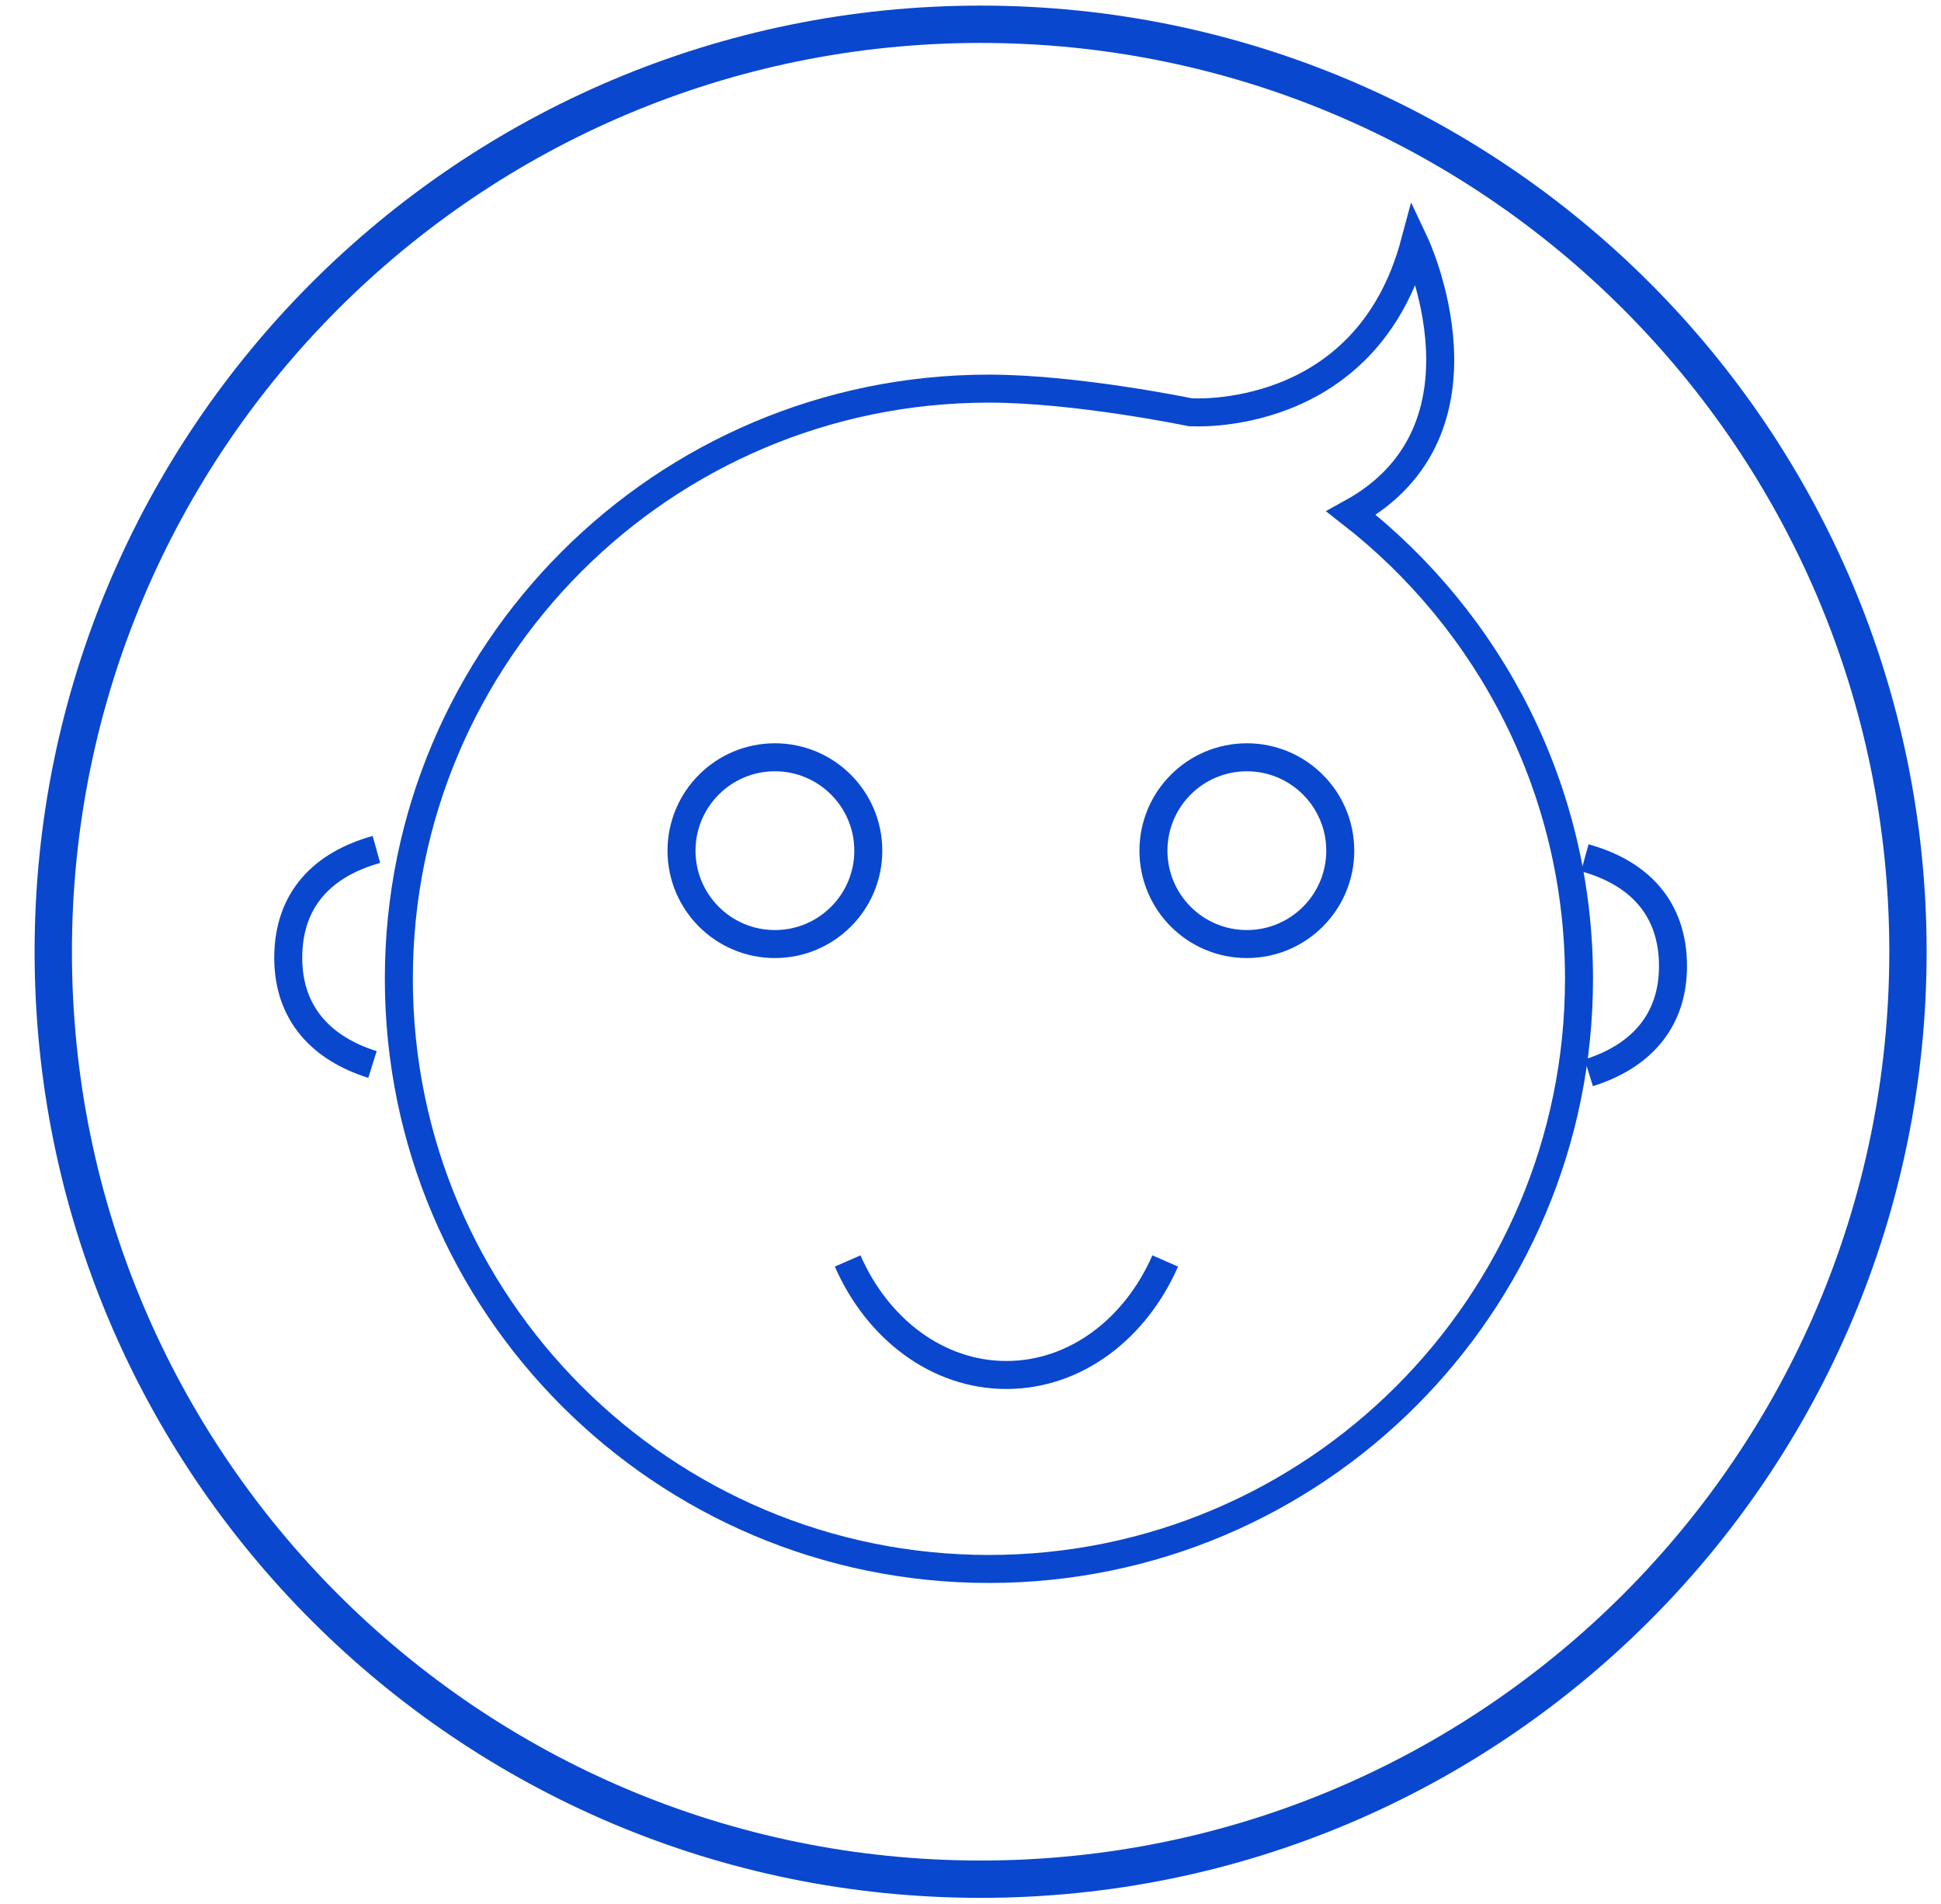
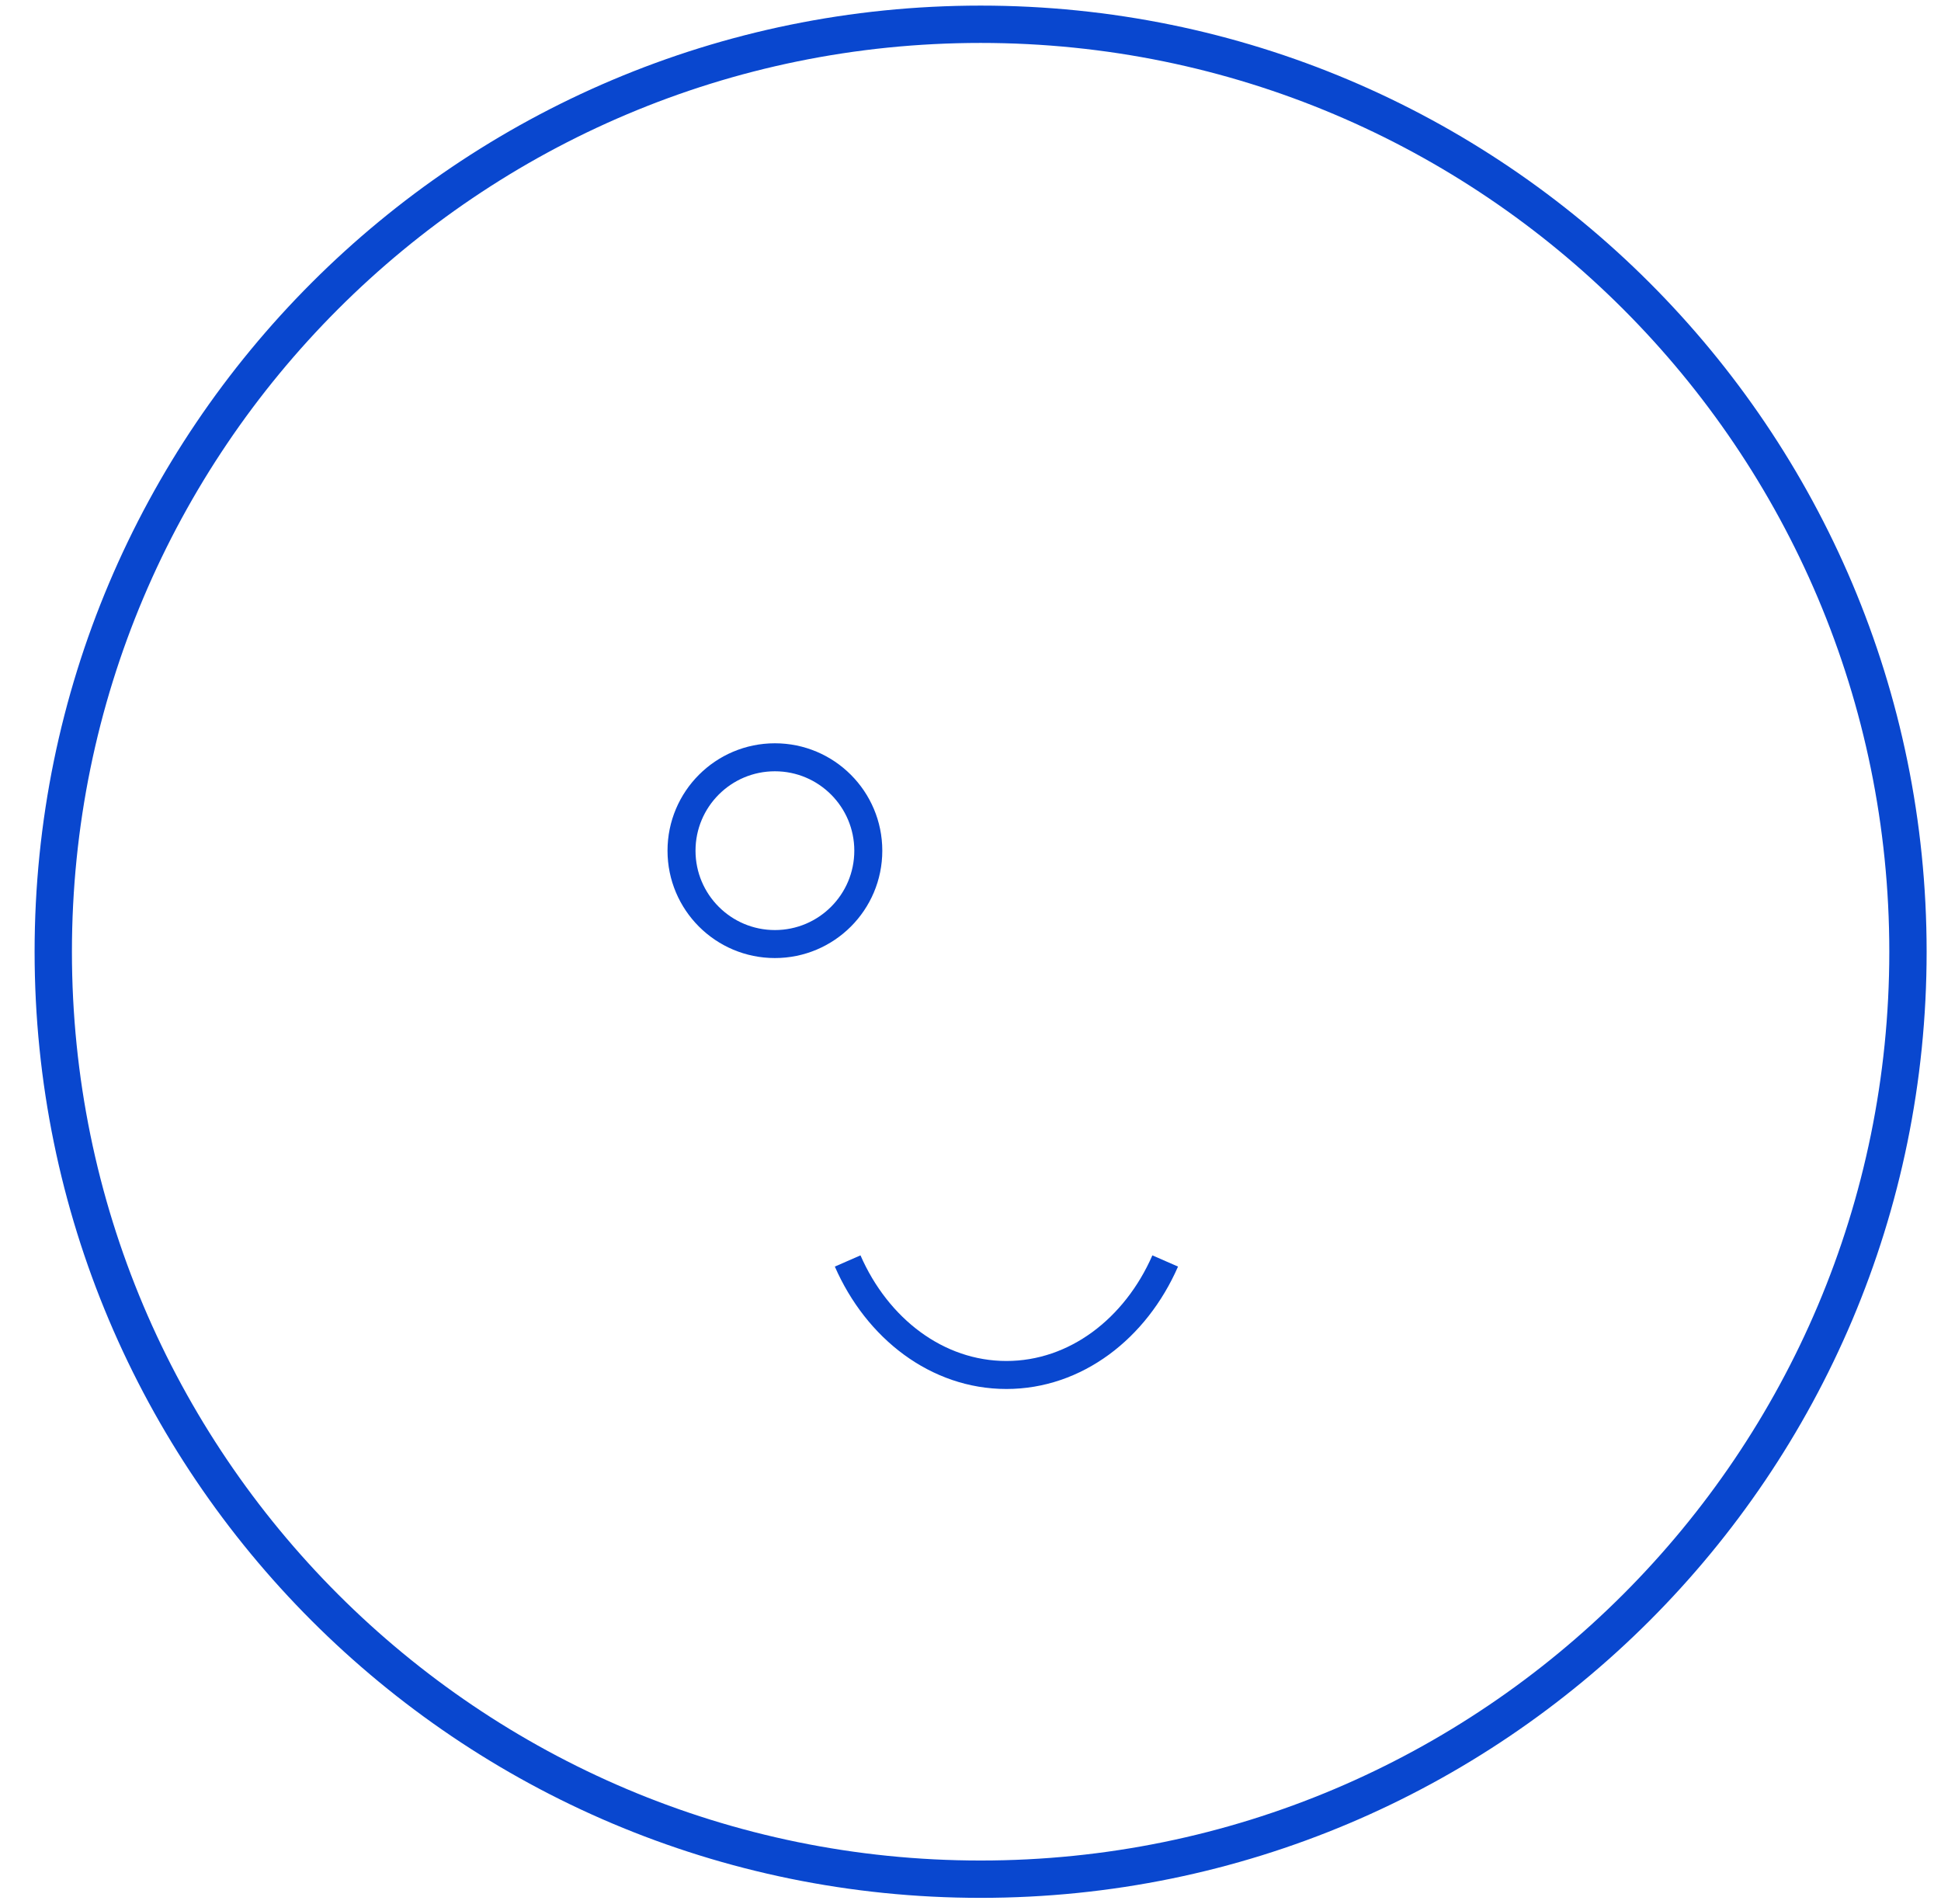
<svg xmlns="http://www.w3.org/2000/svg" width="52px" height="51px" viewBox="0 0 52 51" version="1.1">
  <title>分组</title>
  <desc>Created with Sketch.</desc>
  <g id="Page-1" stroke="none" stroke-width="1" fill="none" fill-rule="evenodd">
    <g id="页面" />
    <g id="分组" transform="translate(1, -0.082)" stroke="#0947CF">
      <path d="M50.115,25.576 C50.115,39.297 38.992,50.419 25.271,50.419 C11.55,50.419 0.427,39.297 0.427,25.576 C0.427,11.854 11.55,0.732 25.271,0.732 C38.992,0.732 50.115,11.854 50.115,25.576 Z" id="Stroke-60" />
-       <path d="M35.199,13.828 C39.263,11.597 36.901,6.59 36.901,6.59 C35.593,11.473 30.884,11.124 30.884,11.124 C30.884,11.124 27.841,10.492 25.493,10.492 C16.763,10.492 9.685,17.57 9.685,26.3 C9.685,35.032 16.763,42.109 25.493,42.109 C34.224,42.109 41.302,35.032 41.302,26.3 C41.302,21.23 38.911,16.721 35.199,13.828 Z" id="Stroke-62" stroke-width="0.75" />
-       <path d="M41.458,23.059 C42.885,23.455 43.82,24.386 43.82,25.963 C43.82,27.467 42.914,28.397 41.563,28.818" id="Stroke-64" stroke-width="0.75" />
-       <path d="M9.084,22.836 C7.657,23.233 6.722,24.163 6.722,25.74 C6.722,27.244 7.628,28.174 8.979,28.596" id="Stroke-66" stroke-width="0.75" />
      <path d="M30.216,33.859 C29.423,35.672 27.816,36.913 25.962,36.913 C24.109,36.913 22.502,35.672 21.709,33.859" id="Stroke-68" stroke-width="0.75" />
      <path d="M22.262,22.869 C22.262,24.25 21.142,25.37 19.76,25.37 C18.378,25.37 17.258,24.25 17.258,22.869 C17.258,21.488 18.378,20.367 19.76,20.367 C21.142,20.367 22.262,21.488 22.262,22.869 Z" id="Stroke-70" stroke-width="0.75" />
-       <path d="M34.906,22.869 C34.906,24.25 33.785,25.37 32.404,25.37 C31.021,25.37 29.901,24.25 29.901,22.869 C29.901,21.488 31.021,20.367 32.404,20.367 C33.785,20.367 34.906,21.488 34.906,22.869 Z" id="Stroke-72" stroke-width="0.75" />
    </g>
  </g>
</svg>